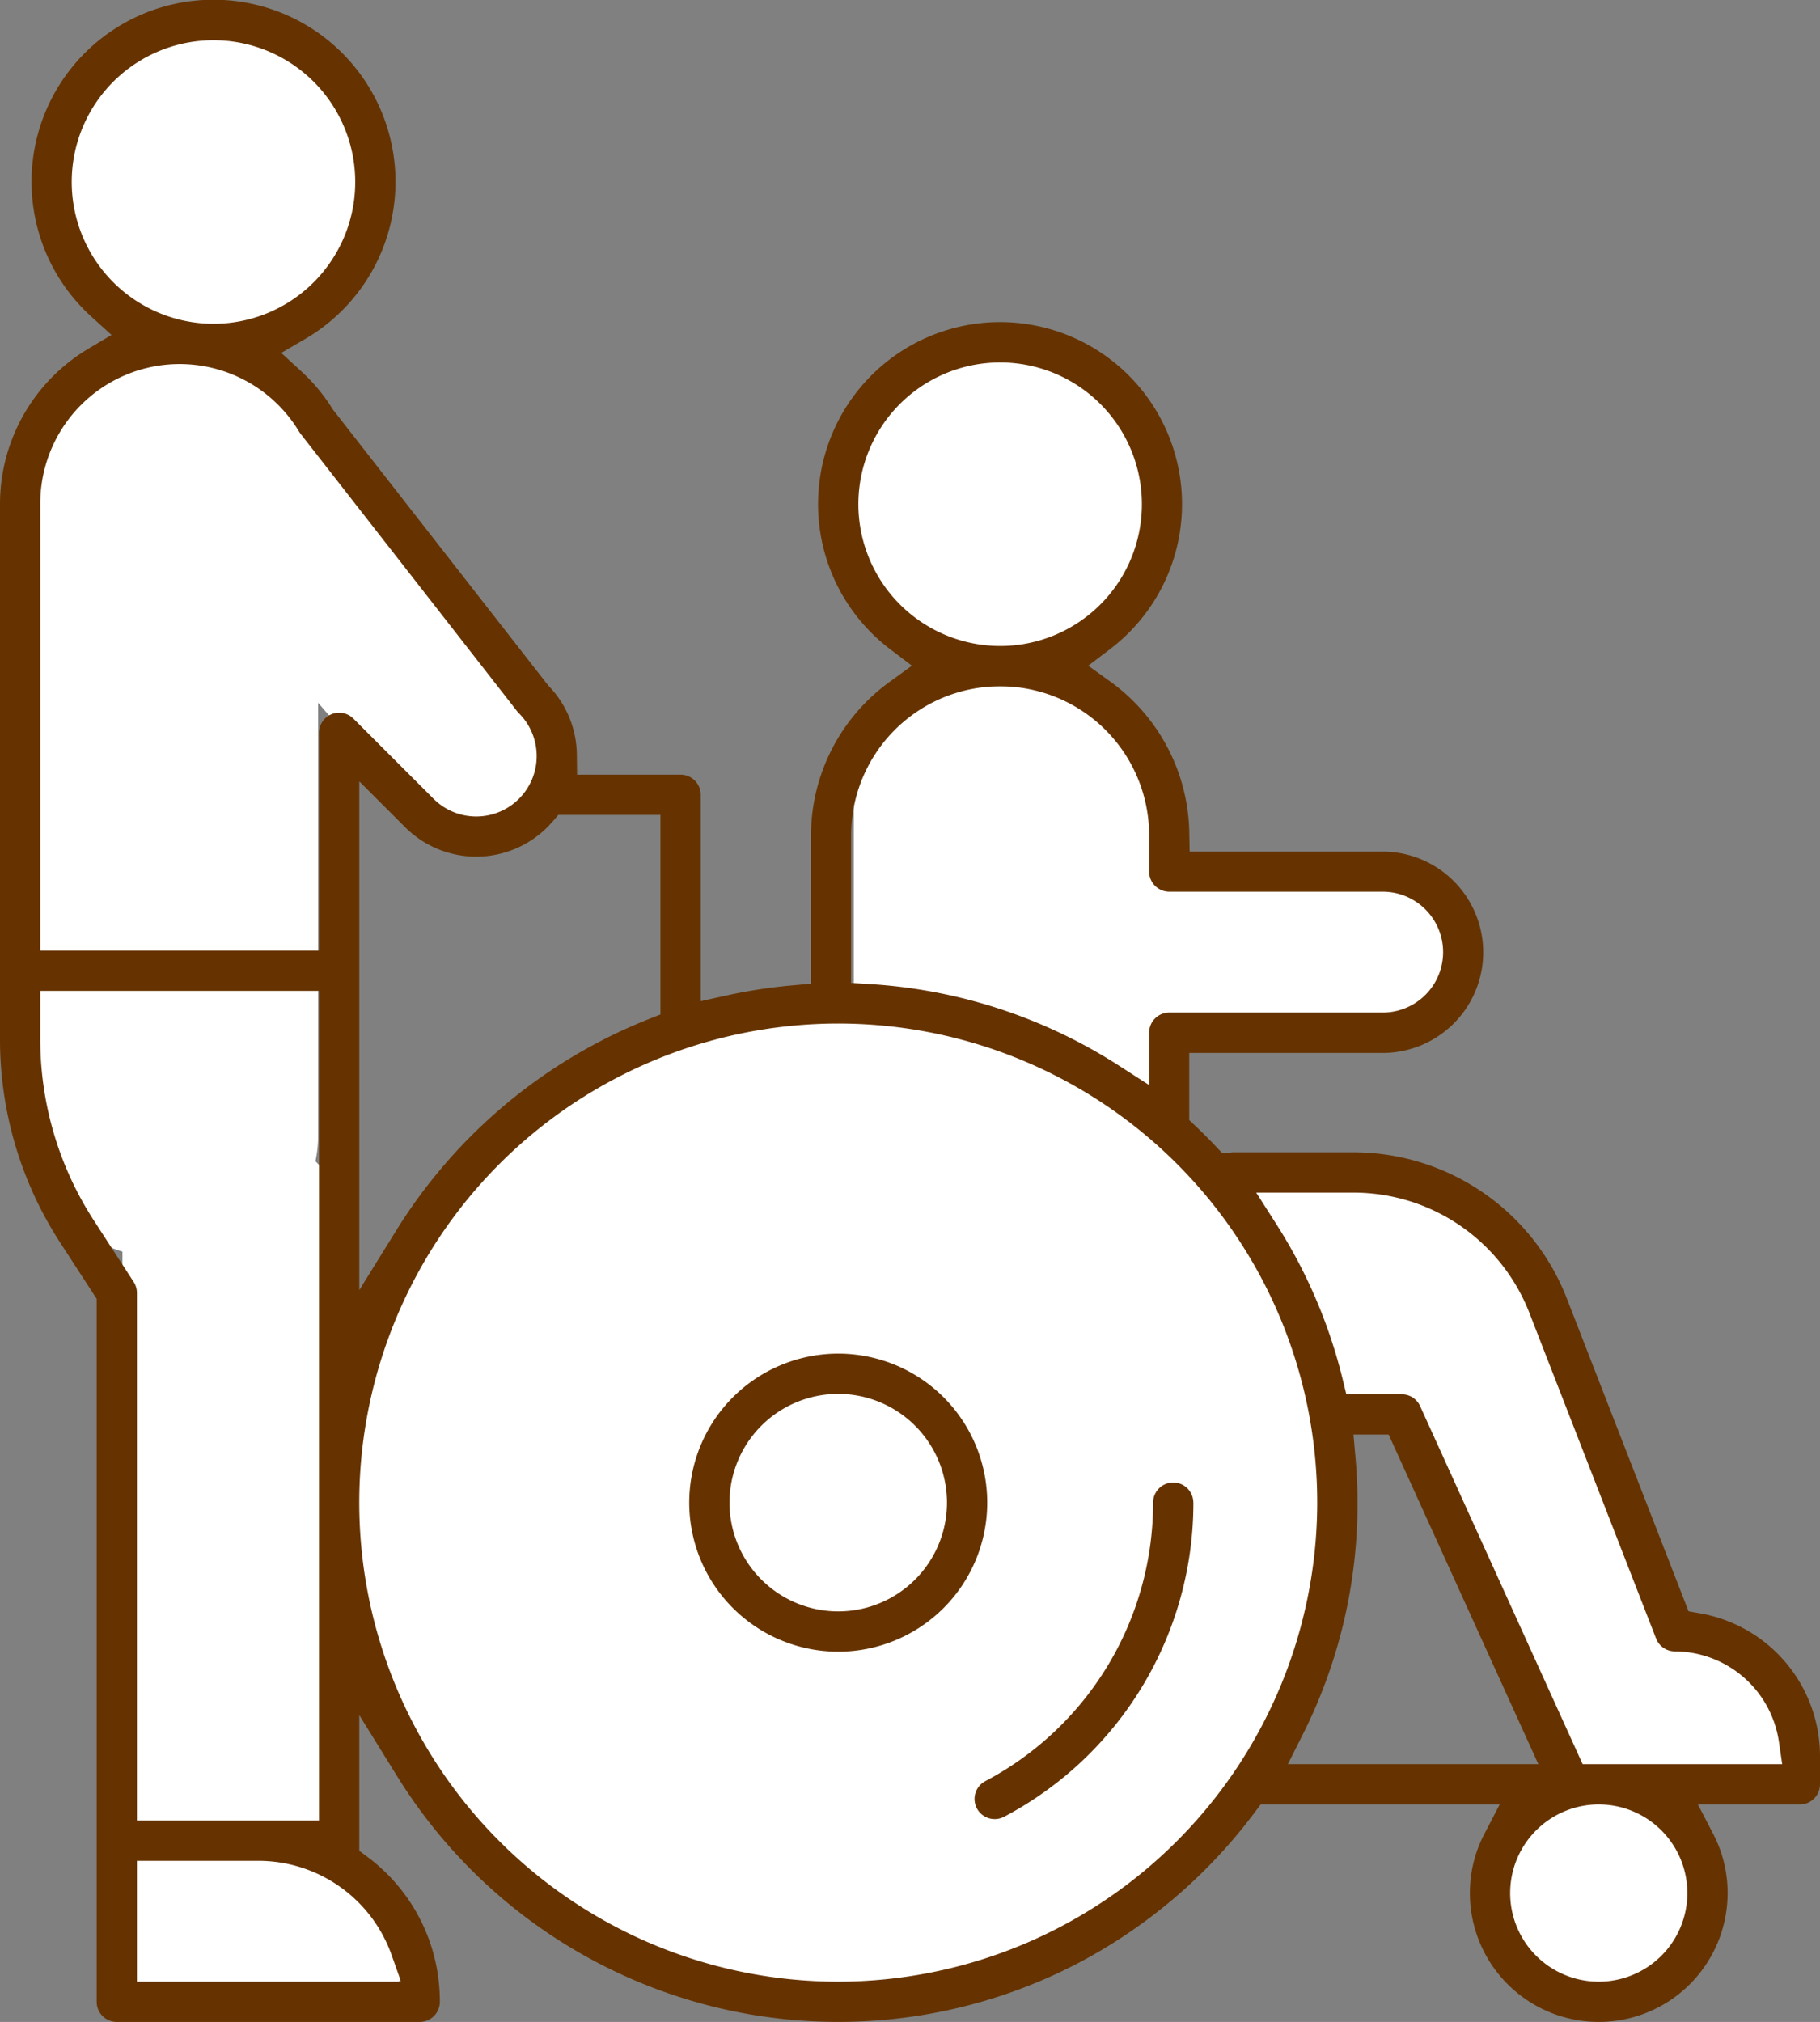
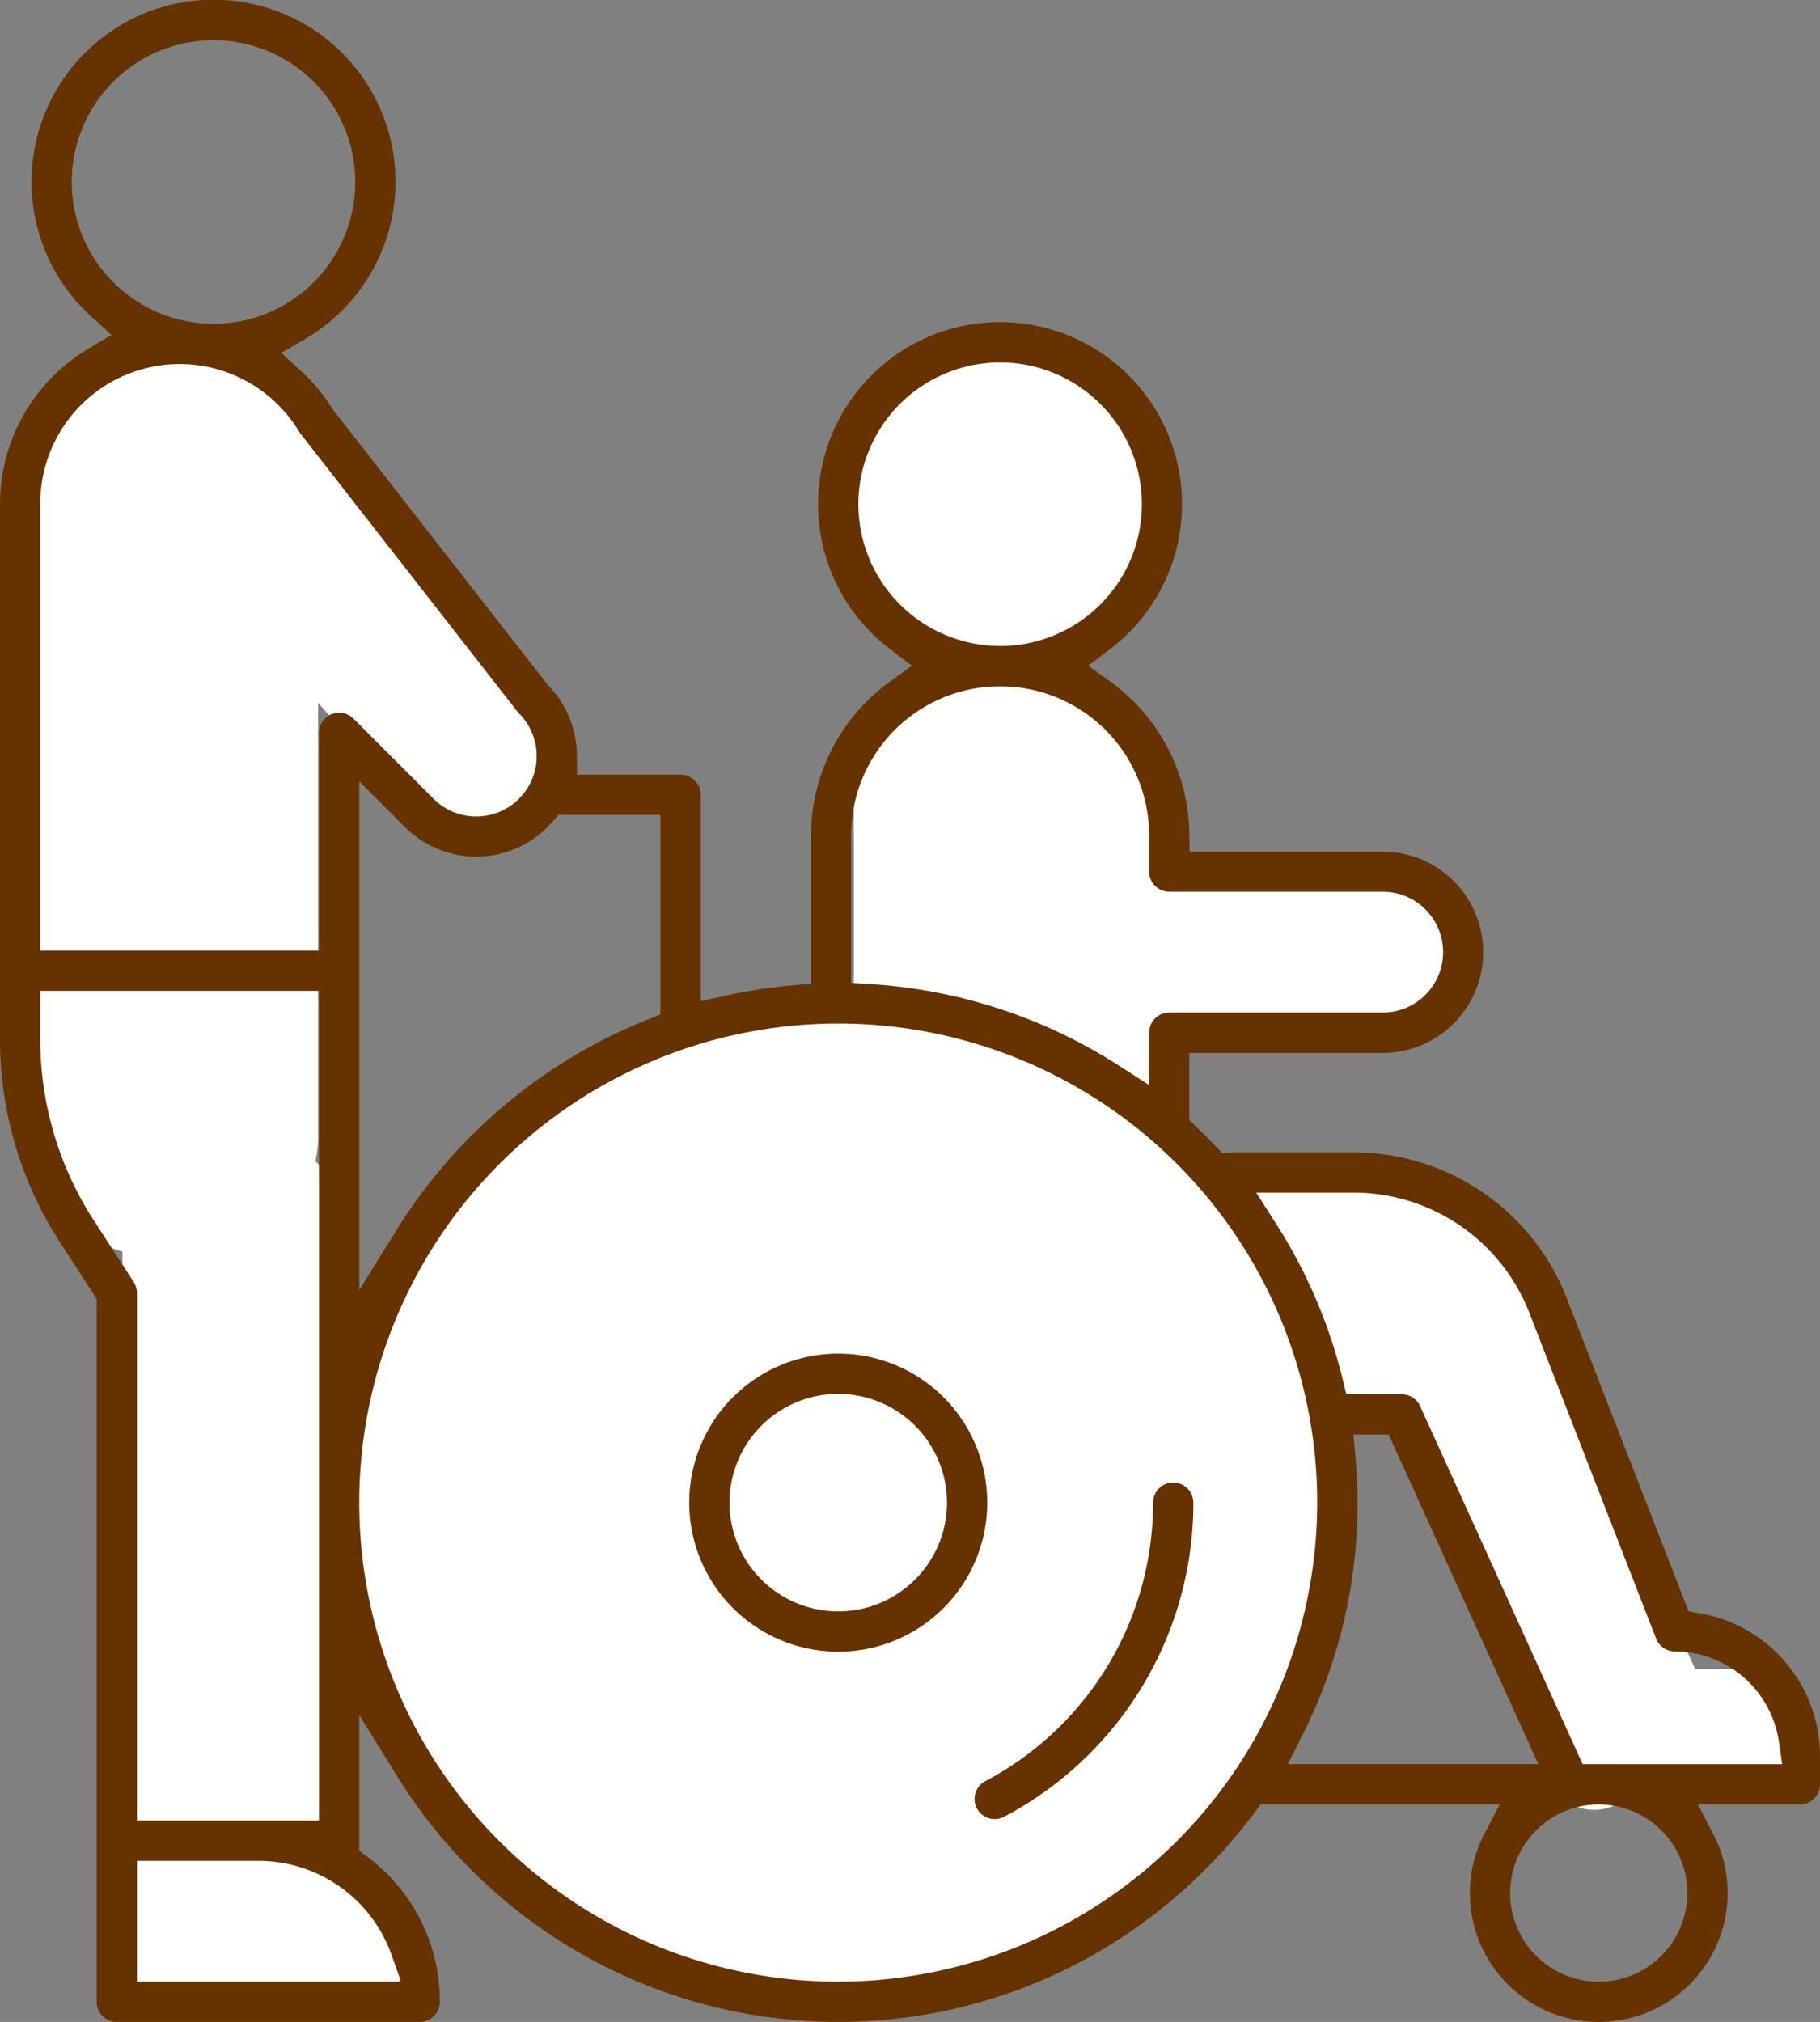
<svg xmlns="http://www.w3.org/2000/svg" viewBox="0 0 451.94 502">
  <rect x="0" y="0" width="451.94" height="502" fill="#808080" stroke="none" />
  <defs>
    <style>.cls-1{fill:#fff;}.cls-2{fill:#630;}</style>
  </defs>
  <title>s-active</title>
  <g id="レイヤー_2" data-name="レイヤー 2">
    <g id="レイヤー_1-2" data-name="レイヤー 1">
      <g id="s-active">
        <path class="cls-1" d="M329.21,373A120.61,120.61,0,1,1,208.6,252.4,120.61,120.61,0,0,1,329.21,373" />
        <path class="cls-1" d="M287.54,124.73a38,38,0,1,1-38-38,38,38,0,0,1,38,38" />
-         <path class="cls-1" d="M91.49,46.4a38,38,0,1,1-38-38,38,38,0,0,1,38,38" />
-         <path class="cls-1" d="M423.7,468.31a27.09,27.09,0,1,1-27.08-27.09,27.07,27.07,0,0,1,27.08,27.09" />
        <path class="cls-1" d="M49,312H39A30,30,0,0,1,9,282V120A30,30,0,0,1,39,90H49a30,30,0,0,1,30,30V282a30,30,0,0,1-30,30" />
        <path class="cls-1" d="M258,291.87H242a30,30,0,0,1-30-30V200.36a30,30,0,0,1,30-30h16a30,30,0,0,1,30,30v61.51a30,30,0,0,1-30,30" />
        <path class="cls-1" d="M244.28,236.38h0A20.37,20.37,0,0,1,264.65,216h80.77a20.37,20.37,0,0,1,0,40.74H264.65a20.37,20.37,0,0,1-20.37-20.37" />
        <path class="cls-1" d="M35.11,92.75h0a20.37,20.37,0,0,1,28.73,2.06l67.91,78.38A20.37,20.37,0,1,1,101,199.87L33.05,121.49a20.38,20.38,0,0,1,2.06-28.74" />
        <path class="cls-1" d="M70.11,497.35H42.41a12,12,0,0,1-12-12V297.07a12,12,0,0,1,12-12h27.7a12,12,0,0,1,12,12V485.35a12,12,0,0,1-12,12" />
        <path class="cls-1" d="M419.32,439.89l-18.49,8.39a12,12,0,0,1-15.89-6L330.09,321.4a12,12,0,0,1,6-15.89l18.49-8.39a12,12,0,0,1,15.89,6L425.29,424a12,12,0,0,1-6,15.88" />
        <path class="cls-1" d="M356.34,306.32v32.85a12,12,0,0,1-12,12H211.57a12,12,0,0,1-12-12V306.32a12,12,0,0,1,12-12H344.34a12,12,0,0,1,12,12" />
        <path class="cls-1" d="M102.87,480.39h0A19.61,19.61,0,0,1,83.25,500H40.42C29.58,500,36,494.83,36,484l-2-7c0-10.83-4.42-16.23,6.42-16.23H83.25a19.62,19.62,0,0,1,19.62,19.62" />
-         <path class="cls-1" d="M444.88,425.19h0c0,9.28,5.11,15.81-3.88,15.81l-47.94,1c-9,0-3.66-4.43-3.66-13.71l-1.66-6c0-9.28-3.66-13.91,5.32-13.91h35.55c9,0,16.27,7.53,16.27,16.81" />
+         <path class="cls-1" d="M444.88,425.19h0c0,9.28,5.11,15.81-3.88,15.81l-47.94,1c-9,0-3.66-4.43-3.66-13.71c0-9.28-3.66-13.91,5.32-13.91h35.55c9,0,16.27,7.53,16.27,16.81" />
        <path class="cls-2" d="M451.94,443v-6.92a36,36,0,0,0-29.86-35.54l-2.78-.49-30.16-77.5a56.83,56.83,0,0,0-53.28-36.45h-29.3a5.46,5.46,0,0,0-.57,0l-2.44.24-1.69-1.78c-1.61-1.71-3.28-3.38-5-5l-1.55-1.47V261.43h48a25,25,0,0,0,0-50h-47.9l-.09-4.91a47.24,47.24,0,0,0-19.6-37.29l-5.49-3.95,5.38-4.09a45.19,45.19,0,1,0-54.56,0l5.38,4.09L221,169.23a47.15,47.15,0,0,0-19.62,38.16v36.84l-4.56.4a130.67,130.67,0,0,0-16.7,2.58L174,248.57V197.33a5,5,0,0,0-5-5H143.3l-.06-4.94a24.86,24.86,0,0,0-6.91-17l-.33-.38-53.31-68.3-.15-.23a44.26,44.26,0,0,0-7.7-9.27l-5-4.59,5.85-3.41a45.19,45.19,0,1,0-53-5.59l5,4.54-5.8,3.45A44.89,44.89,0,0,0,0,125V258a92.62,92.62,0,0,0,14.91,50.46l9.09,14V497a5,5,0,0,0,5,5h75.22a5,5,0,0,0,5-5,44.66,44.66,0,0,0-18-36l-2-1.5V425.83l9.25,14.93a128.84,128.84,0,0,0,168.4,47.08A130.5,130.5,0,0,0,311.55,450l1.5-2H372.4l-3.8,7.31A31.53,31.53,0,0,0,365,470a32,32,0,0,0,64,0,31.65,31.65,0,0,0-3.59-14.7l-3.79-7.3h25.32a5,5,0,0,0,5-5M213.15,125.2a35.2,35.2,0,1,1,35.2,35.19,35.24,35.24,0,0,1-35.2-35.19m-1.8,82.19a37,37,0,0,1,74,0v9a5,5,0,0,0,5,5h53a15,15,0,0,1,0,30h-53a5,5,0,0,0-5,5v13l-7.7-4.95a128.76,128.76,0,0,0-61.6-20.12l-4.7-.29Zm-74.2-3.32,1.49-1.74H164v49.54l-3.16,1.25a130.36,130.36,0,0,0-62.37,52.25L89.22,320.3V194l11.36,11.36a25,25,0,0,0,35.36,0c.38-.39.78-.82,1.21-1.31M17.81,45.2A35.2,35.2,0,1,1,53,80.39,35.23,35.23,0,0,1,17.81,45.2M23.3,303A82.67,82.67,0,0,1,10,258V246H79.22V452H34V321a5.05,5.05,0,0,0-.8-2.72ZM97.22,485.33,99.59,492H34V462H64.22a35.09,35.09,0,0,1,33,23.33M87.75,178.41A5,5,0,0,0,79.22,182V236H10V125a34.61,34.61,0,0,1,64.28-17.82c.1.16.21.32.32.47l53.86,69a4.28,4.28,0,0,0,.41.45,15,15,0,0,1-21.21,21.22ZM208.15,492A118.94,118.94,0,1,1,327.09,373.07,119.06,119.06,0,0,1,208.15,492M319.8,438l3.64-7.24a127.34,127.34,0,0,0,13.65-57.69c0-3.75-.17-7.6-.52-11.46l-.48-5.44h8.74L382,438ZM397,492a22,22,0,1,1,22-22,22,22,0,0,1-22,22m-4-54-40.36-88.9a5,5,0,0,0-4.56-2.93H334.32l-.93-3.81a128.09,128.09,0,0,0-16.53-38.56l-4.92-7.7h23.92a46.87,46.87,0,0,1,44,30.08l31.38,80.64a5,5,0,0,0,4.66,3.18,26.24,26.24,0,0,1,25.81,22.27l.84,5.73Z" />
        <path class="cls-2" d="M208.15,336.07a37,37,0,1,0,37,37,37,37,0,0,0-37-37m0,64a27,27,0,1,1,27-27,27,27,0,0,1-27,27" />
        <path class="cls-2" d="M296.33,373.07a5,5,0,0,0-10,0,78.08,78.08,0,0,1-41.67,69.15,5,5,0,0,0,2.34,9.42,5.06,5.06,0,0,0,2.34-.58,88.06,88.06,0,0,0,47-78" />
      </g>
    </g>
  </g>
</svg>